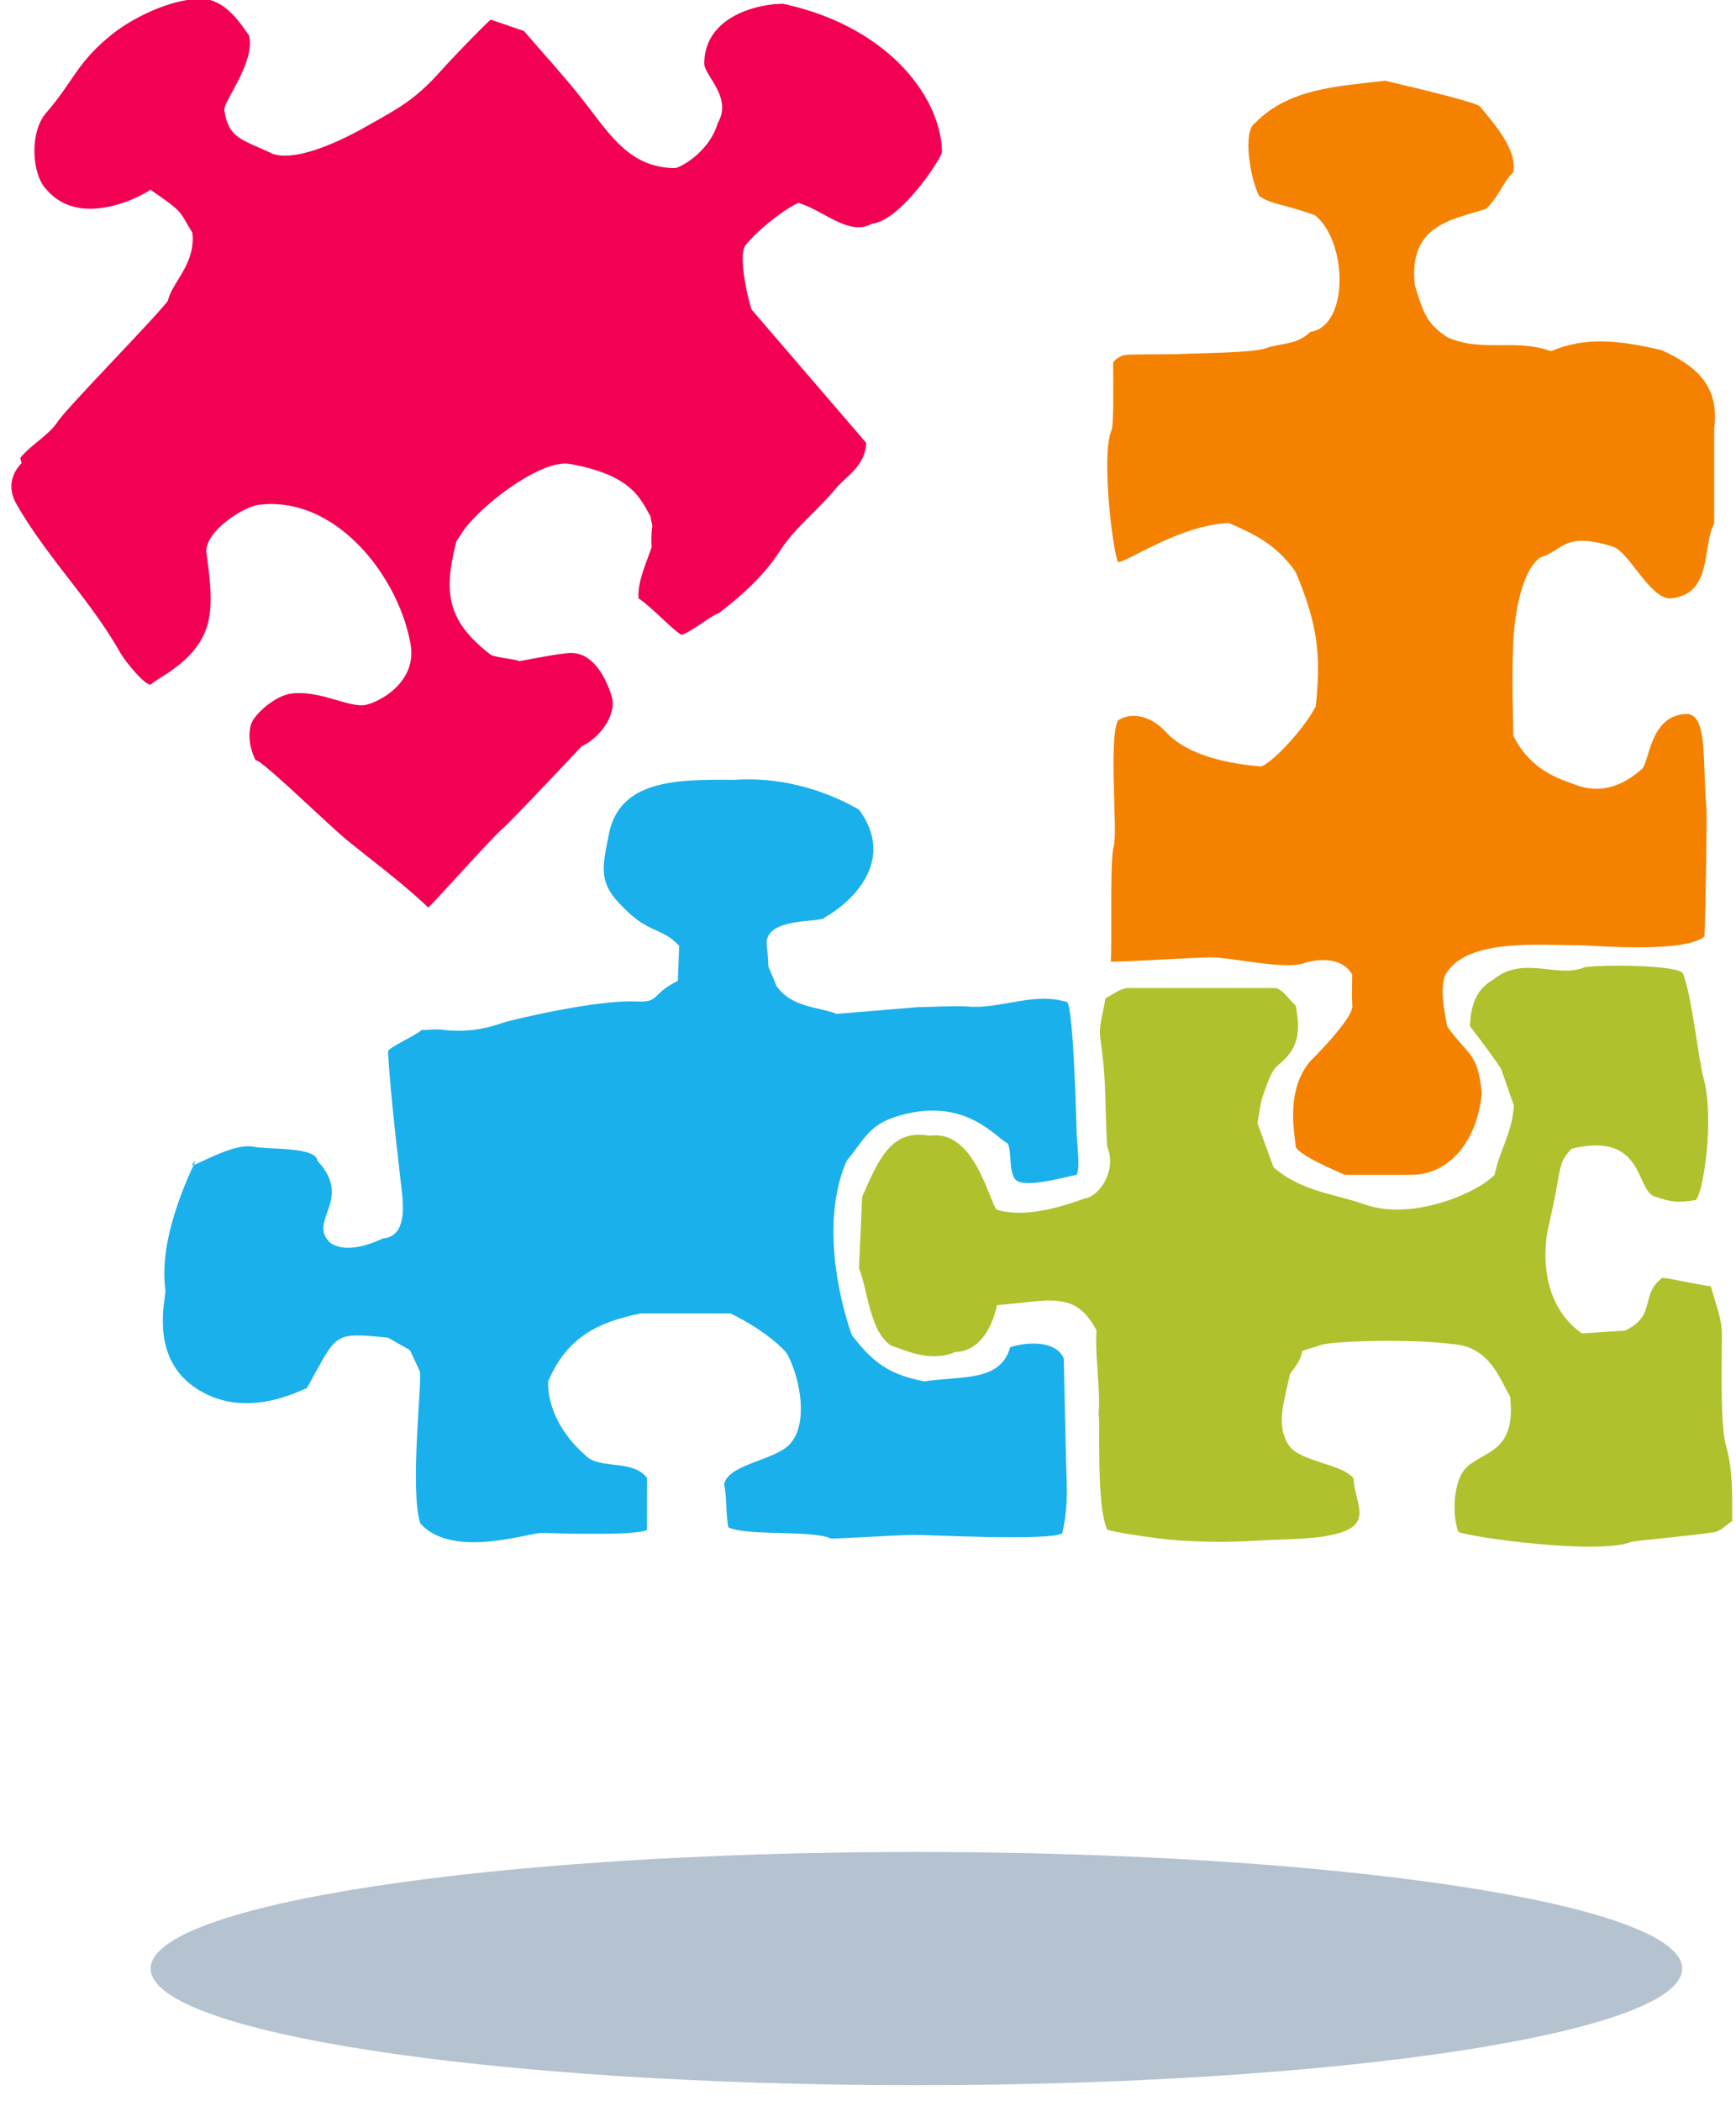
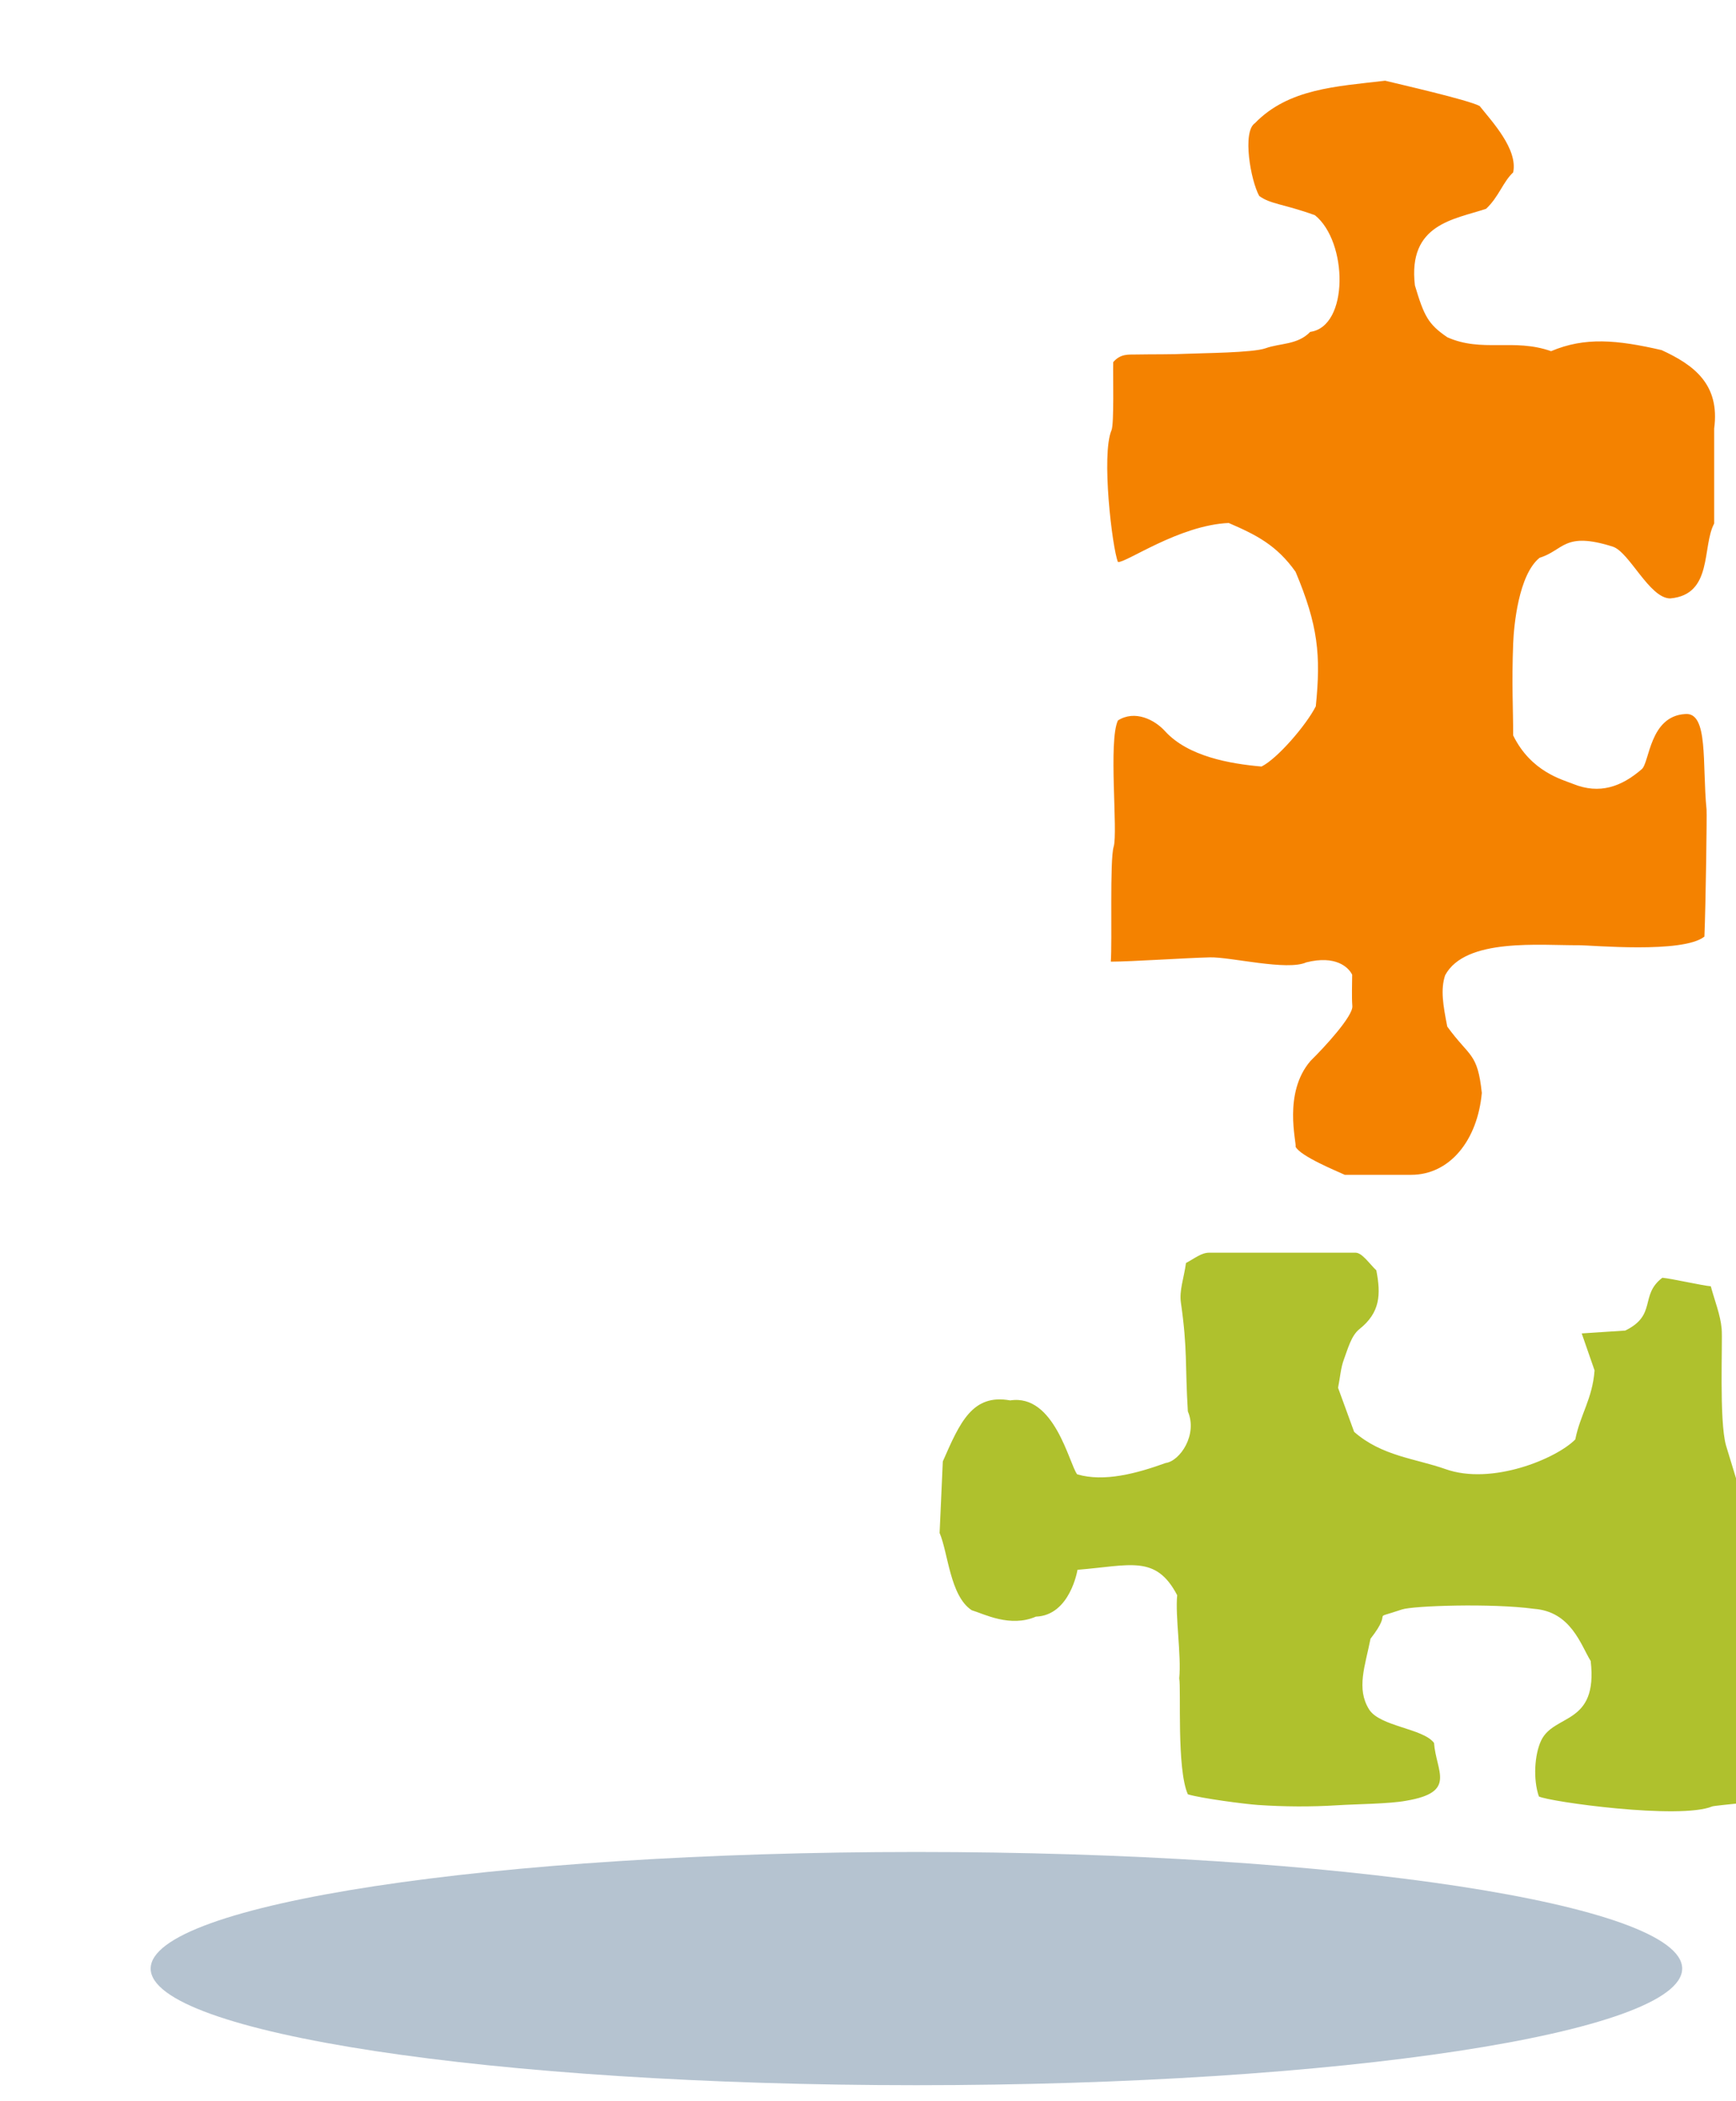
<svg xmlns="http://www.w3.org/2000/svg" viewBox="0 0 81 98">
-   <path fill="#f10054" d="M36.535.177c-1.199 0-3.675.6-3.675 2.8.036.597 1.326 1.57.627 2.768-.4 1.374-1.791 2.1-1.997 2.097-2.137-.027-3.019-1.558-4.331-3.224-.852-1.081-1.787-2.096-2.711-3.17L22.897.916c-.383.33-1.872 1.88-2.278 2.337-1.258 1.414-1.966 1.762-3.567 2.668-1.058.598-3.169 1.638-4.323 1.258-1.386-.665-2.06-.683-2.262-2.036-.06-.404 1.473-2.269 1.15-3.492-.189-.219-1-1.7-2.198-1.699C8.066-.082 6.21.797 5.167 1.65 3.572 2.955 3.458 3.752 2.17 5.246c-.8.881-.7 2.896 0 3.595 1.698 1.997 4.904.036 4.838.003 1.583 1.093 1.307.932 1.967 2.006.17 1.459-.959 2.323-1.142 3.185-.703.908-4.678 4.948-5.138 5.633-.441.657-1.233 1.061-1.751 1.697l.064.246c-.457.453-.667 1.143-.258 1.868 1.383 2.452 3.445 4.474 4.844 6.941.233.412 1.135 1.526 1.427 1.518a5.92 5.92 0 01.476-.328c2.665-1.632 2.483-3.147 2.138-5.819-.123-.95 1.683-2.156 2.47-2.247 3.616-.42 6.52 3.413 7.052 6.519.3 1.748-1.416 2.667-2.081 2.816-.752.169-2.18-.71-3.511-.52-.734.107-1.752.98-1.87 1.492-.132.571-.013 1.111.231 1.613.256-.058 3.318 2.95 4.245 3.71 1.255 1.026 2.57 1.984 3.81 3.16.248-.195 2.833-3.113 3.47-3.683.489-.436 2.821-2.915 3.696-3.844.766-.338 1.64-1.415 1.398-2.297-.121-.439-.7-2.098-1.948-2.048-.517.021-1.858.292-2.366.381-.19-.103-1.167-.167-1.368-.323-2.05-1.6-2.162-2.923-1.568-5.276.095-.137.19-.276.285-.424.714-1.113 3.634-3.428 5.017-3.177 2.943.535 3.276 1.644 3.76 2.449.007.054.013.107.023.162.017.089.038.176.059.263-.046.33-.057.662-.03.994-.255.77-.666 1.597-.616 2.405.572.362 1.493 1.379 1.997 1.697.436-.102 1.43-.93 1.745-1.005 1.1-.853 2.098-1.732 2.867-2.926.68-1.057 1.738-1.864 2.552-2.845.538-.647 1.414-1.08 1.462-2.176l-5.351-6.225c-.242-.768-.615-2.578-.279-2.998.6-.75 1.873-1.723 2.472-1.973 1.173.35 2.372 1.573 3.42.974 1.327-.136 3.163-2.939 3.271-3.32 0-2.397-2.32-5.841-7.413-6.942z" />
  <path fill="#f48200" d="M78.627 33.309c1.099-.1.788 2.319.999 4.457.02.203-.035 4.349-.1 5.925-.999.803-5.306.399-5.851.403-1.789.017-5.303-.36-6.247 1.402-.216.656-.102 1.371.1 2.393 1.043 1.44 1.412 1.199 1.612 3.096-.2 2.21-1.494 3.82-3.299 3.82h-3.093c-.392-.181-2.07-.867-2.297-1.31.054-.193-.599-2.51.7-4.008.66-.647 1.982-2.087 1.948-2.551-.035-.48-.008-.963-.008-1.468-.18-.357-.773-.915-2.14-.575-.894.407-3.534-.256-4.495-.233-1.156.028-3.662.2-4.627.2.07-.93-.055-4.735.133-5.36.207-.683-.255-4.938.2-5.892.79-.5 1.71-.037 2.197.5 1.076 1.184 3.045 1.524 4.503 1.65.745-.37 2.094-1.943 2.532-2.81.242-2.386.108-3.772-.943-6.273-.878-1.24-1.833-1.724-3.12-2.278-2.312.1-4.794 1.869-5.169 1.821-.27-.663-.784-5.02-.3-6.149.125-.292.065-2.526.08-3.177.344-.396.701-.347 1.037-.354.826-.016 1.654.002 2.479-.038.61-.03 2.996-.04 3.593-.254.693-.249 1.485-.148 2.083-.764 1.814-.25 1.76-4.207.217-5.444-1.454-.524-2.078-.513-2.597-.897-.4-.724-.8-2.996-.2-3.396 1.566-1.612 3.788-1.71 6.075-1.98.613.153 3.884.894 4.41 1.181.583.731 1.79 2.018 1.564 3.096-.479.448-.668 1.14-1.263 1.698-1.488.5-3.661.699-3.322 3.574.426 1.42.611 1.804 1.51 2.418 1.625.726 3.1.035 4.844.65 1.575-.668 3.067-.531 5.157-.05 1.509.695 2.729 1.597 2.452 3.66v4.43c-.577 1.083-.046 3.32-2.053 3.494-.972-.007-1.906-2.172-2.681-2.417-2.28-.72-2.272.17-3.41.52-.983.789-1.202 3.17-1.234 3.994-.073 1.885 0 3.096 0 4.294.834 1.698 2.294 2.058 2.787 2.259 1.25.508 2.273.13 3.215-.687.363-.315.361-2.47 2.022-2.57z" />
-   <path fill="#1ab0eb" d="M49.733 67.763l-.1-4.394c-.367-.847-1.696-.779-2.497-.522-.466 1.62-2.21 1.328-4.009 1.592-1.634-.305-2.398-.881-3.373-2.144.26.69-1.88-4.418-.25-8.145.781-.932 1.02-1.643 2.247-2.042 3.161-1.029 4.628.878 5.218 1.202.27.149.055 1.397.433 1.737.44.394 2.249-.132 2.83-.243.198-.325-.014-1.696 0-2.054 0 0-.14-5.76-.441-6.005-1.599-.484-3.094.348-4.673.208-.517-.046-2.202.045-2.249.027l-3.83.316c-.873-.342-2.075-.276-2.806-1.293-.58-1.466-.28-.354-.455-1.908-.153-1.357 2.619-1.027 2.703-1.299 1.155-.637 3.395-2.597 1.597-5.03-1.805-1.028-3.848-1.527-5.827-1.386-2.661-.023-5.404-.023-5.857 2.621-.3 1.498-.488 2.195.692 3.333 1.165 1.222 1.838.934 2.605 1.793l-.064 1.631c-1.222.587-.844 1.016-1.876.961-1.95-.104-6.069.912-6.26.982-.916.333-1.855.463-2.83.337-.329-.043-.673.01-1.01.018-.115.18-1.55.82-1.544.986.073 1.868.664 6.65.67 6.787.01.265.23 1.847-.883 1.937-.07.006-1.584.834-2.483.21-1.1-1.023 1.099-1.997-.599-3.826-.057-.667-2.298-.516-2.996-.656-1.129-.227-3.453 1.412-2.696.656.095-.095-1.784 3.327-1.402 6.023.026.418-.795 3.196 1.513 4.644 2.364 1.482 4.96-.075 5.08-.05 1.457-2.583 1.145-2.62 3.788-2.369l1.029.585.474 1.013c.066.804-.48 5.481.004 7.063 1.498 1.697 5.107.426 5.699.449 0 0 4.515.165 4.887-.15-.015-.312.004-2.29 0-2.397-.594-.875-2.128-.425-2.796-.998-2.026-1.738-1.813-3.536-1.813-3.536.88-2.065 2.343-2.756 4.309-3.156h4.194c1.633.8 2.554 1.705 2.671 1.936.615 1.212.939 3.192.126 4.128-.7.807-2.913.948-3.096 1.912.124.503.084 1.538.2 2.004.898.417 3.899.108 4.794.523.243.01 3.148-.165 3.83-.173.62-.008 6.37.299 6.955-.076.317-1.449.19-2.315.167-3.762z" />
-   <path fill="#afc12d" d="M80.533 67.426c-.327-1.162-.151-4.842-.202-5.434-.056-.657-.321-1.297-.507-1.988-.374-.027-1.876-.37-2.262-.397-1.073.82-.233 1.731-1.73 2.463l-2.031.133c-2.397-1.73-1.548-5.02-1.532-5.06.634-2.713.36-2.827 1.065-3.561 3.396-.812 2.972 1.922 3.862 2.23.823.286 1.116.294 1.93.167.336-.288.895-3.795.347-5.728-.199-.702-.565-4.01-.966-4.876-.568-.415-4.33-.358-4.607-.24-1.191.502-2.763-.541-4.133.49-.243.22-1.126.467-1.178 2.243.55.737 1.05 1.379 1.45 1.99l.6 1.726c-.102 1.338-.667 2.051-.9 3.22-.89.902-3.897 2.15-6.055 1.384-1.406-.498-2.957-.597-4.263-1.737l-.75-2.056c.1-.516.128-.937.269-1.315.187-.501.345-1.119.726-1.422.973-.774 1.008-1.615.79-2.743-.318-.3-.661-.823-.969-.823h-6.831c-.362 0-.663.259-1.081.481-.097.706-.32 1.277-.237 1.852.315 2.193.19 2.901.324 5.07.467 1.085-.365 2.317-1.036 2.408-1.34.484-2.867.9-4.129.528-.374-.487-1.055-3.767-3.123-3.448-1.767-.32-2.347 1.028-3.145 2.846l-.15 3.337c.399.934.486 2.94 1.497 3.604.562.168 1.789.822 2.996.3 1.6-.057 1.941-2.185 1.941-2.185 2.471-.2 3.657-.712 4.651 1.185-.096.988.2 2.812.096 3.878.093.528-.125 4.234.402 5.41.613.189 2.675.457 3.268.497 1.233.084 2.48.092 3.714.014.874-.056 2.423-.063 3.206-.211 2.373-.4 1.398-1.35 1.298-2.697-.51-.683-2.526-.76-3.03-1.564-.604-.967-.187-2.014.067-3.296 1.15-1.471-.138-.823 1.465-1.365.517-.175 4.192-.3 6.169-.03 1.72.13 2.176 1.68 2.64 2.435.346 3.021-1.72 2.437-2.318 3.72-.303.652-.376 1.798-.1 2.597.466.244 6.566 1.093 8.09.465.12-.049 2.714-.27 3.857-.45.295-.046.553-.335.836-.518-.002-1.238.037-2.362-.291-3.529z" />
+   <path fill="#afc12d" d="M80.533 67.426c-.327-1.162-.151-4.842-.202-5.434-.056-.657-.321-1.297-.507-1.988-.374-.027-1.876-.37-2.262-.397-1.073.82-.233 1.731-1.73 2.463l-2.031.133l.6 1.726c-.102 1.338-.667 2.051-.9 3.22-.89.902-3.897 2.15-6.055 1.384-1.406-.498-2.957-.597-4.263-1.737l-.75-2.056c.1-.516.128-.937.269-1.315.187-.501.345-1.119.726-1.422.973-.774 1.008-1.615.79-2.743-.318-.3-.661-.823-.969-.823h-6.831c-.362 0-.663.259-1.081.481-.097.706-.32 1.277-.237 1.852.315 2.193.19 2.901.324 5.07.467 1.085-.365 2.317-1.036 2.408-1.34.484-2.867.9-4.129.528-.374-.487-1.055-3.767-3.123-3.448-1.767-.32-2.347 1.028-3.145 2.846l-.15 3.337c.399.934.486 2.94 1.497 3.604.562.168 1.789.822 2.996.3 1.6-.057 1.941-2.185 1.941-2.185 2.471-.2 3.657-.712 4.651 1.185-.096.988.2 2.812.096 3.878.093.528-.125 4.234.402 5.41.613.189 2.675.457 3.268.497 1.233.084 2.48.092 3.714.014.874-.056 2.423-.063 3.206-.211 2.373-.4 1.398-1.35 1.298-2.697-.51-.683-2.526-.76-3.03-1.564-.604-.967-.187-2.014.067-3.296 1.15-1.471-.138-.823 1.465-1.365.517-.175 4.192-.3 6.169-.03 1.72.13 2.176 1.68 2.64 2.435.346 3.021-1.72 2.437-2.318 3.72-.303.652-.376 1.798-.1 2.597.466.244 6.566 1.093 8.09.465.12-.049 2.714-.27 3.857-.45.295-.046.553-.335.836-.518-.002-1.238.037-2.362-.291-3.529z" />
  <path fill="#073663" d="M42.76 86.393c19.732 0 35.729 2.435 35.729 5.44 0 3.005-15.997 5.44-35.73 5.44-19.732 0-35.729-2.435-35.729-5.44 0-3.005 15.997-5.44 35.73-5.44z" opacity=".3" />
</svg>